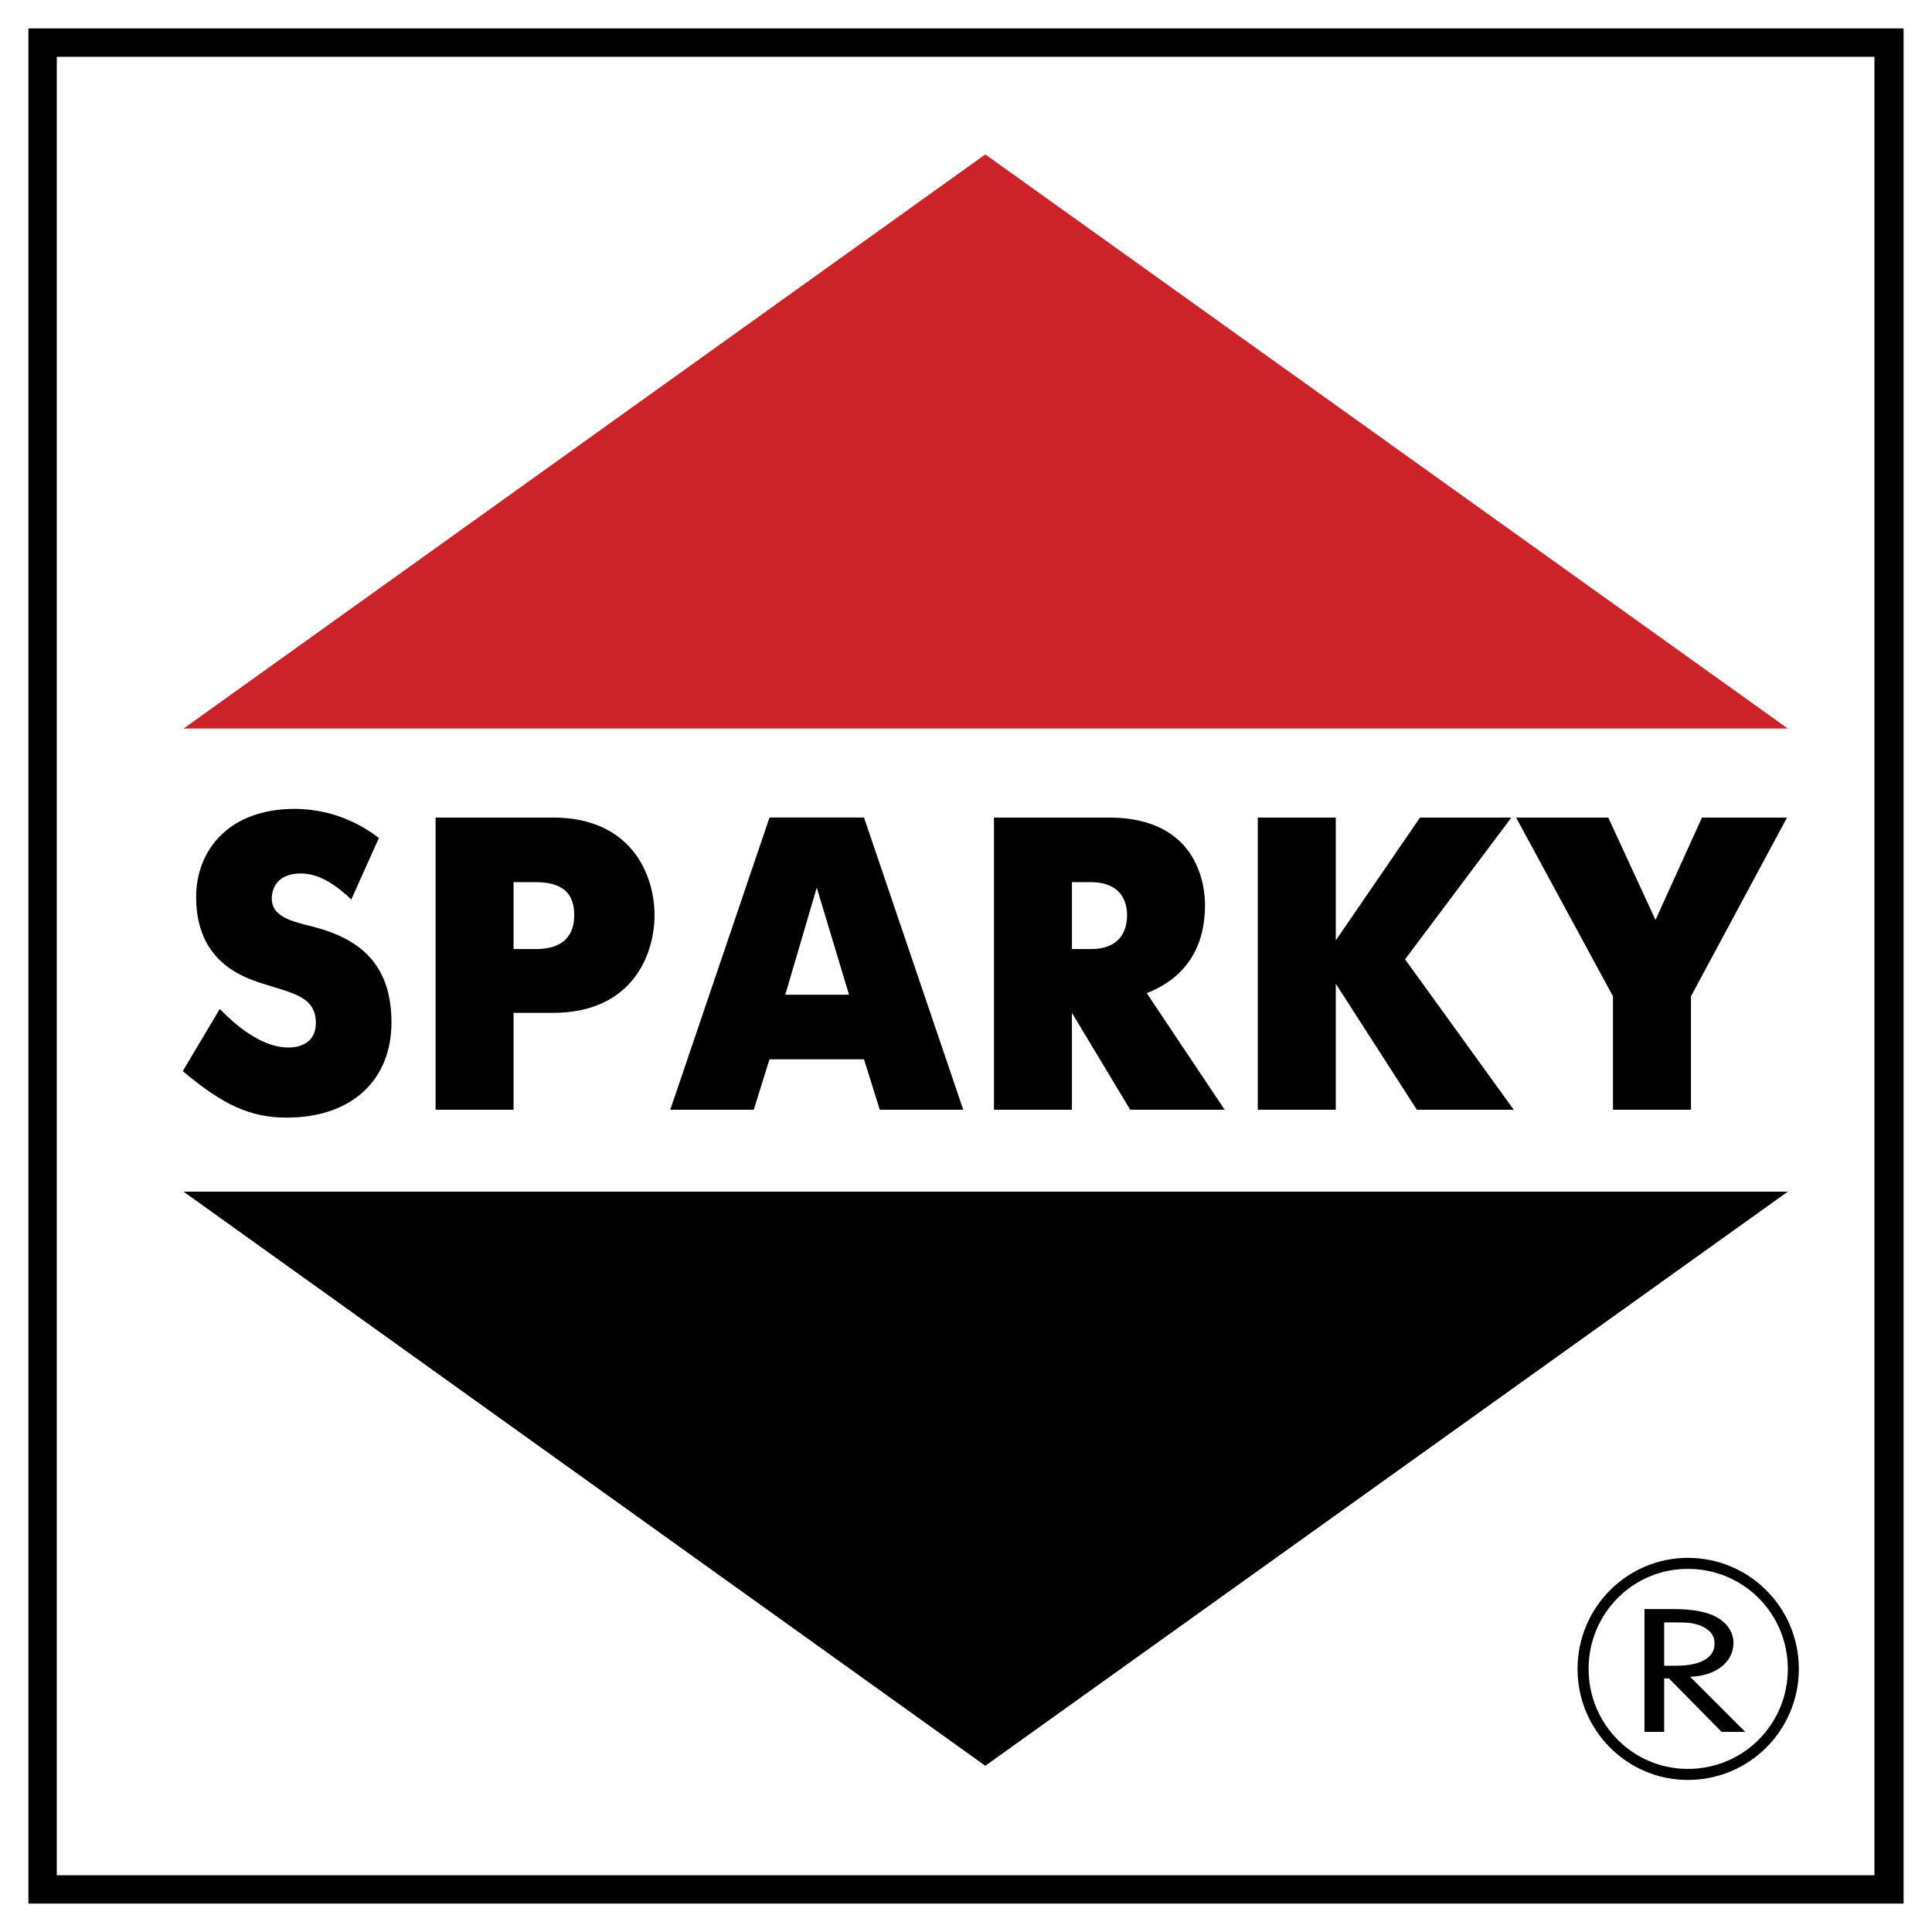
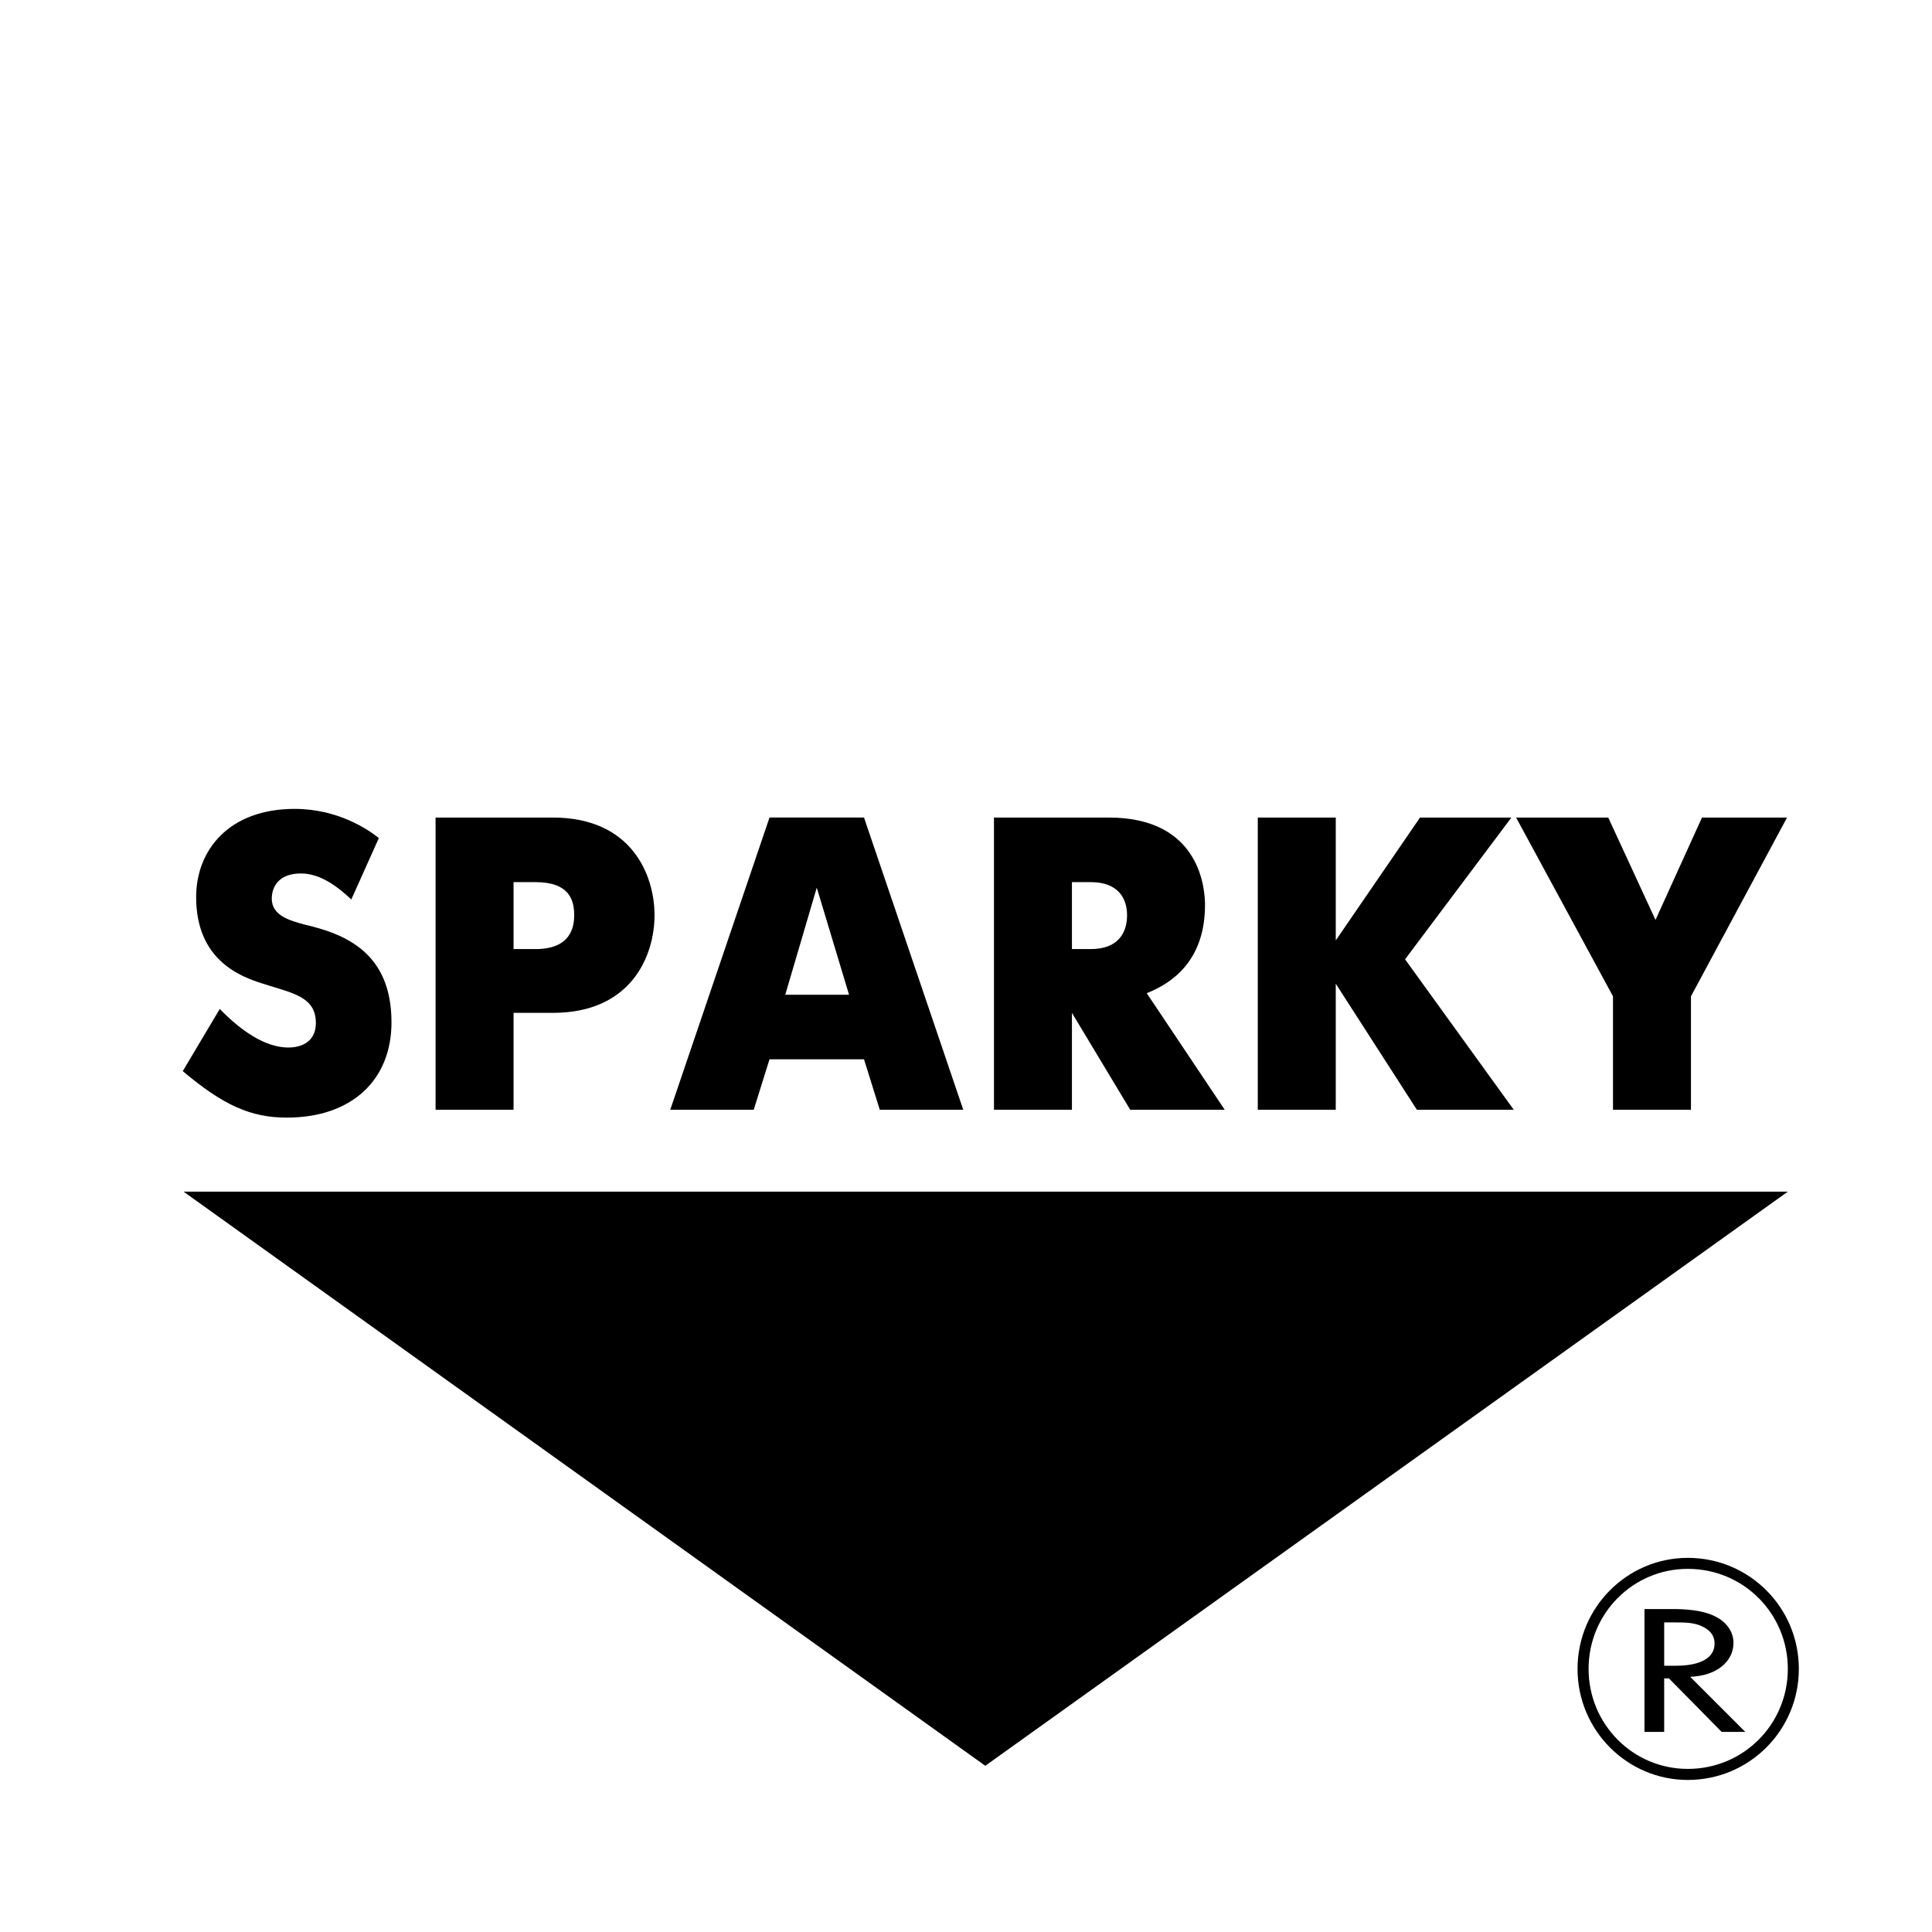
<svg xmlns="http://www.w3.org/2000/svg" width="2500" height="2500" viewBox="0 0 192.756 192.756">
  <g fill-rule="evenodd" clip-rule="evenodd">
-     <path fill="#fff" d="M0 0h192.756v192.756H0V0z" />
-     <path fill="#cc2229" d="M18.314 72.688l79.989-57.281 80.068 57.281H18.314z" />
-     <path d="M2.834 2.834v187.087h187.087V2.834H2.834zm184.18 184.26H5.664V5.664h181.35v181.43z" />
    <path d="M98.303 176.172l80.068-57.281H18.314l79.989 57.281zM168.393 155.428c-6.051 0-11.002 4.949-11.002 11.078s4.951 11.08 11.002 11.08c6.129 0 11.078-4.951 11.078-11.08s-4.95-11.078-11.078-11.078zm0 21.056c-5.5 0-9.9-4.479-9.9-9.979s4.4-9.979 9.9-9.979c5.578 0 9.979 4.479 9.979 9.979s-4.401 9.979-9.979 9.979z" />
    <path d="M172.949 163.914c0-1.258-.865-2.201-1.887-2.672-1.256-.629-3.062-.707-4.164-.707h-2.828v12.258h1.965v-5.344h.471l5.266 5.344h2.355l-5.5-5.502c2.594-.078 4.322-1.492 4.322-3.377zm-6.914 2.277v-4.32h1.178c.787 0 1.65 0 2.436.312 1.102.473 1.414 1.102 1.414 1.809 0 1.414-1.414 2.199-3.85 2.199h-1.178zM28.764 104.512c-2.278 0-4.714-1.65-6.836-3.852l-3.693 6.207c4.007 3.379 6.757 4.637 10.372 4.637 6.521 0 10.451-3.771 10.451-9.508 0-6.915-4.558-8.8-8.644-9.743-1.414-.393-3.3-.864-3.3-2.593 0-1.021.55-2.514 2.907-2.514 1.964 0 3.693 1.336 5.029 2.593l2.75-6.129c-1.1-.864-4.086-2.907-8.408-2.907-6.521 0-9.822 4.086-9.822 8.8 0 6.286 4.4 7.937 6.679 8.644 2.907.943 5.265 1.258 5.265 3.928.001 1.728-1.257 2.437-2.75 2.437zM51.237 101.053h3.929c7.857 0 10.136-5.735 10.136-9.743s-2.279-9.743-10.136-9.743H43.458v29.152h7.779v-9.666zm0-13.043h2.2c3.379 0 3.85 1.807 3.85 3.3 0 1.257-.393 3.379-3.85 3.379h-2.2V88.01zM76.774 105.689h9.429l1.571 5.029h8.329l-9.9-29.152h-9.429l-9.901 29.152h8.329l1.572-5.029zm4.714-17.129l3.221 10.686h-6.364l3.143-10.686zM106.947 101.053l5.814 9.666h9.428L114.41 99.09c2.594-1.021 5.814-3.301 5.814-8.801 0-1.336-.312-8.722-9.586-8.722h-11.47v29.152h7.779v-9.666zm0-13.043h1.885c2.75 0 3.615 1.65 3.615 3.3 0 1.729-.865 3.379-3.615 3.379h-1.885V88.01zM133.27 98.146l8.091 12.573h9.666L140.184 95.71l10.607-14.143h-9.115l-8.406 12.258V81.567h-7.78v29.152h7.78V98.146zM160.928 110.719h7.779V99.404l9.586-17.837h-8.486l-4.637 10.215-4.715-10.215h-9.193l9.666 17.837v11.315z" />
  </g>
</svg>